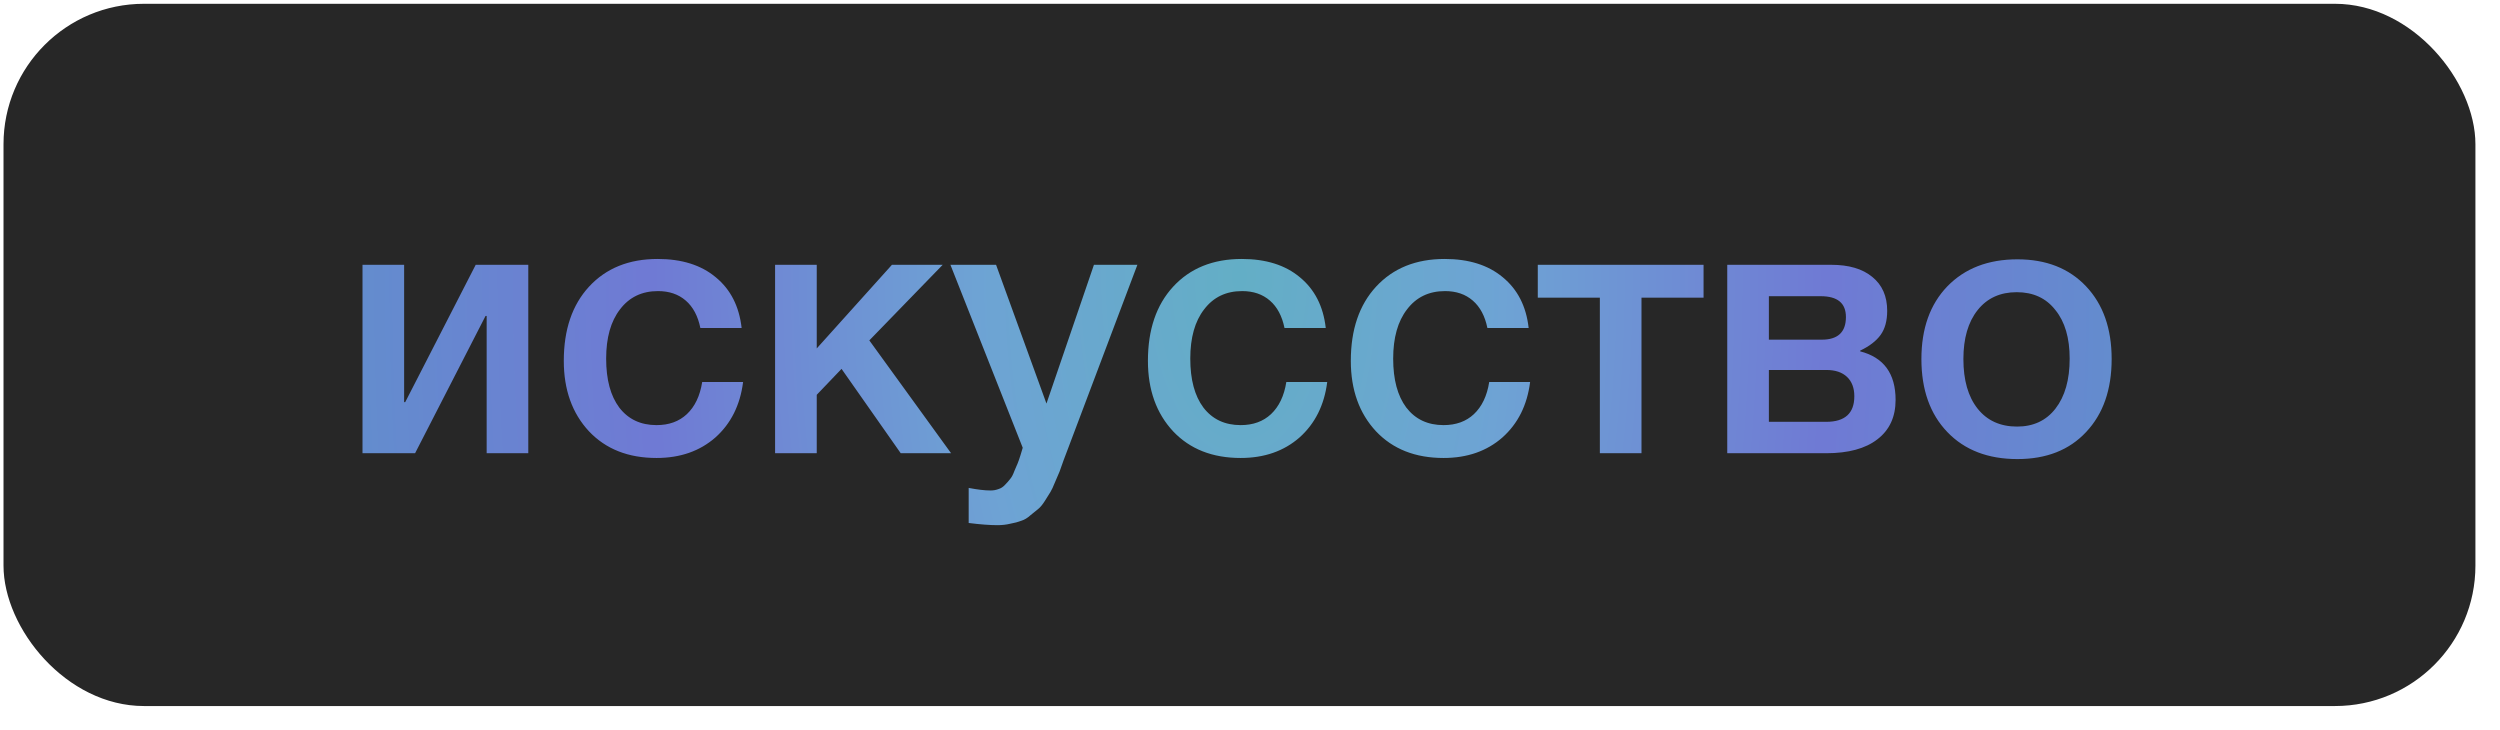
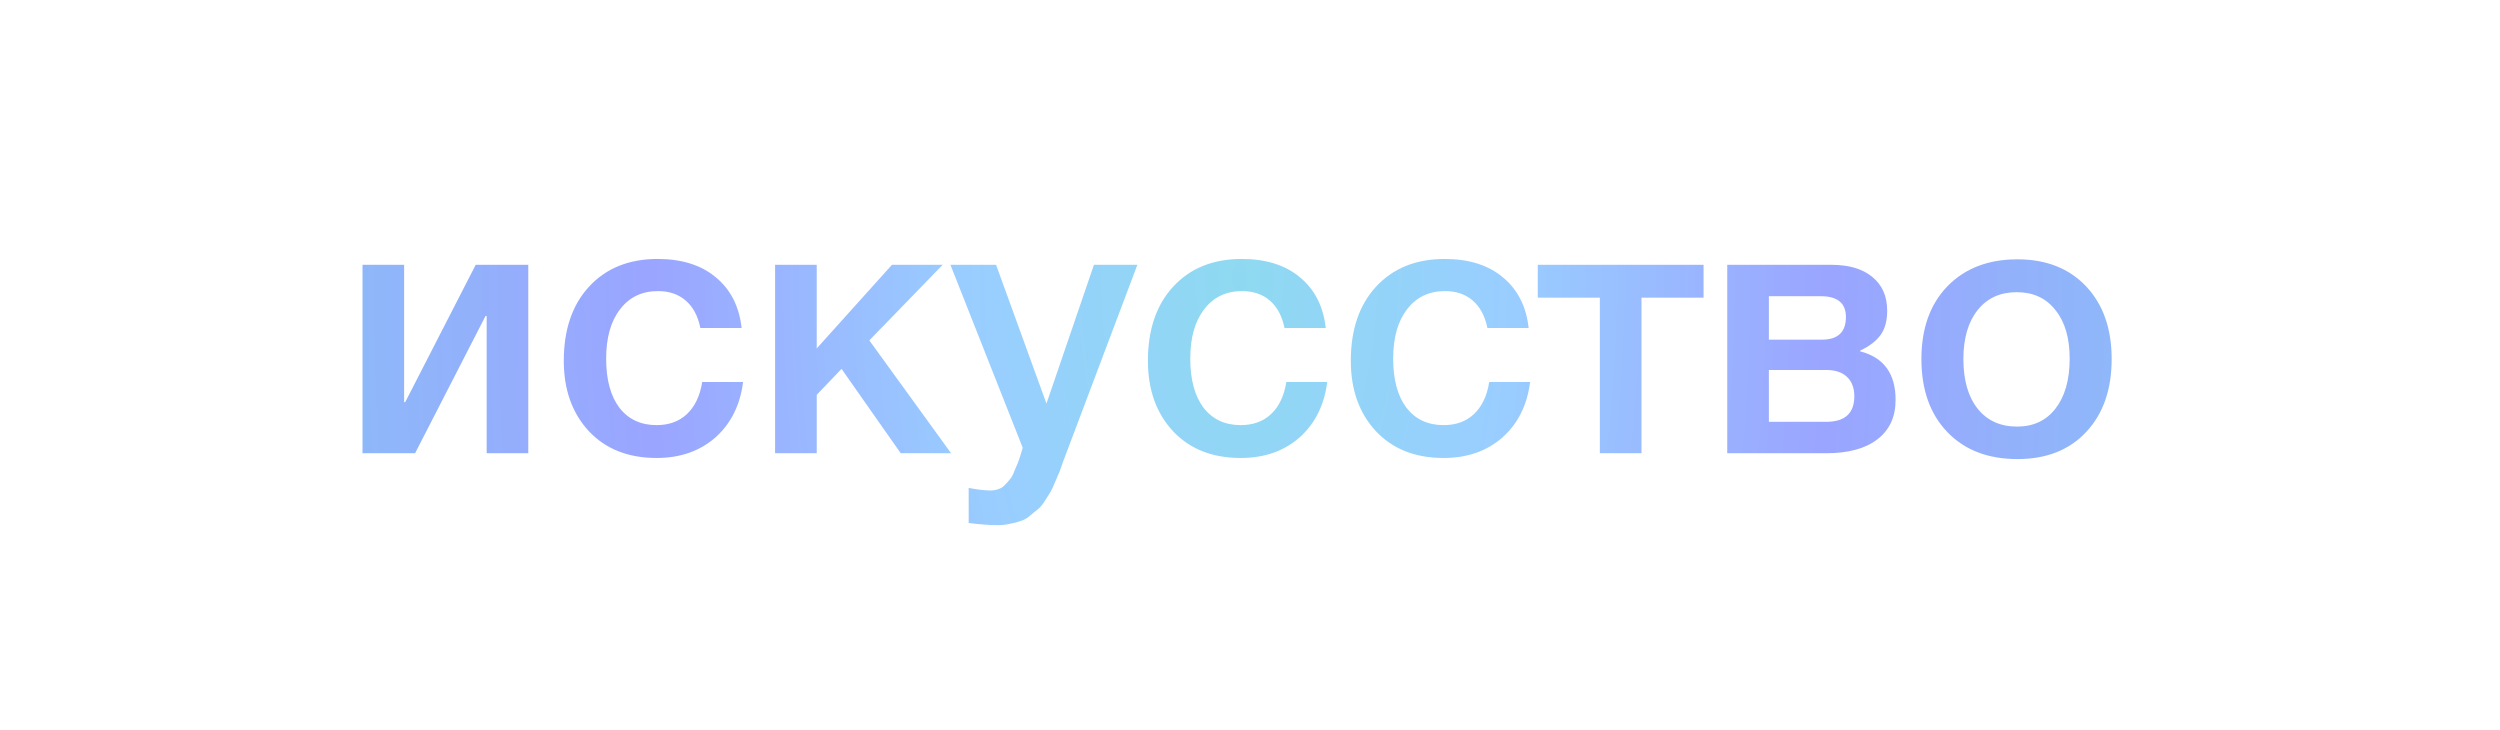
<svg xmlns="http://www.w3.org/2000/svg" width="89" height="26" viewBox="0 0 89 26" fill="none">
-   <rect x="0.125" y="0.135" width="88" height="25" rx="5" fill="#272727" />
-   <path d="M14.777 16.135H12.905V9.427H14.387V14.315H14.426L16.935 9.427H18.807V16.135H17.325V11.247H17.286L14.777 16.135ZM26.454 13.6C26.35 14.423 26.02 15.082 25.466 15.576C24.911 16.061 24.213 16.304 23.373 16.304C22.367 16.304 21.566 15.987 20.968 15.355C20.37 14.713 20.071 13.877 20.071 12.846C20.071 11.736 20.37 10.857 20.968 10.207C21.575 9.548 22.389 9.219 23.412 9.219C24.27 9.219 24.959 9.435 25.479 9.869C26.008 10.302 26.315 10.904 26.402 11.676H24.933C24.846 11.251 24.673 10.926 24.413 10.701C24.153 10.475 23.823 10.363 23.425 10.363C22.853 10.363 22.402 10.579 22.073 11.013C21.744 11.437 21.579 12.022 21.579 12.768C21.579 13.513 21.735 14.094 22.047 14.51C22.367 14.926 22.809 15.134 23.373 15.134C23.815 15.134 24.174 15.004 24.452 14.744C24.738 14.475 24.92 14.094 24.998 13.6H26.454ZM33.859 16.135H32.066L29.959 13.132L29.076 14.055V16.135H27.593V9.427H29.076V12.404L31.753 9.427H33.56L30.948 12.118L33.859 16.135ZM40.491 9.427L38.008 16.005C37.982 16.065 37.934 16.191 37.865 16.382C37.796 16.581 37.748 16.715 37.722 16.785C37.696 16.854 37.644 16.975 37.566 17.149C37.497 17.322 37.44 17.443 37.397 17.513C37.354 17.582 37.289 17.686 37.202 17.825C37.115 17.963 37.033 18.063 36.955 18.124C36.886 18.184 36.795 18.258 36.682 18.345C36.578 18.44 36.47 18.505 36.357 18.54C36.244 18.583 36.114 18.618 35.967 18.644C35.828 18.678 35.677 18.696 35.512 18.696C35.235 18.696 34.892 18.67 34.485 18.618V17.37C34.797 17.43 35.057 17.461 35.265 17.461C35.369 17.461 35.464 17.443 35.551 17.409C35.638 17.383 35.716 17.331 35.785 17.253C35.854 17.183 35.915 17.114 35.967 17.045C36.019 16.984 36.067 16.893 36.11 16.772C36.162 16.659 36.201 16.568 36.227 16.499C36.253 16.438 36.288 16.338 36.331 16.2C36.374 16.061 36.4 15.974 36.409 15.94L33.835 9.427H35.46L37.254 14.367L38.944 9.427H40.491ZM47.249 13.6C47.145 14.423 46.815 15.082 46.261 15.576C45.706 16.061 45.008 16.304 44.168 16.304C43.162 16.304 42.361 15.987 41.763 15.355C41.165 14.713 40.866 13.877 40.866 12.846C40.866 11.736 41.165 10.857 41.763 10.207C42.369 9.548 43.184 9.219 44.207 9.219C45.065 9.219 45.754 9.435 46.274 9.869C46.802 10.302 47.11 10.904 47.197 11.676H45.728C45.641 11.251 45.468 10.926 45.208 10.701C44.948 10.475 44.618 10.363 44.22 10.363C43.648 10.363 43.197 10.579 42.868 11.013C42.538 11.437 42.374 12.022 42.374 12.768C42.374 13.513 42.53 14.094 42.842 14.51C43.162 14.926 43.604 15.134 44.168 15.134C44.61 15.134 44.969 15.004 45.247 14.744C45.533 14.475 45.715 14.094 45.793 13.6H47.249ZM54.472 13.6C54.368 14.423 54.039 15.082 53.484 15.576C52.93 16.061 52.232 16.304 51.391 16.304C50.386 16.304 49.584 15.987 48.986 15.355C48.388 14.713 48.089 13.877 48.089 12.846C48.089 11.736 48.388 10.857 48.986 10.207C49.593 9.548 50.408 9.219 51.43 9.219C52.288 9.219 52.977 9.435 53.497 9.869C54.026 10.302 54.334 10.904 54.42 11.676H52.951C52.865 11.251 52.691 10.926 52.431 10.701C52.171 10.475 51.842 10.363 51.443 10.363C50.871 10.363 50.421 10.579 50.091 11.013C49.762 11.437 49.597 12.022 49.597 12.768C49.597 13.513 49.753 14.094 50.065 14.51C50.386 14.926 50.828 15.134 51.391 15.134C51.833 15.134 52.193 15.004 52.47 14.744C52.756 14.475 52.938 14.094 53.016 13.6H54.472ZM60.647 10.597H58.437V16.135H56.955V10.597H54.745V9.427H60.647V10.597ZM67.483 14.237C67.483 14.843 67.266 15.311 66.833 15.641C66.408 15.97 65.802 16.135 65.013 16.135H61.49V9.427H65.195C65.819 9.427 66.304 9.57 66.651 9.856C67.006 10.142 67.184 10.545 67.184 11.065C67.184 11.42 67.106 11.706 66.95 11.923C66.794 12.139 66.551 12.326 66.222 12.482V12.508C67.063 12.724 67.483 13.301 67.483 14.237ZM65.013 13.171H62.972V15.017H65.013C65.68 15.017 66.014 14.713 66.014 14.107C66.014 13.812 65.927 13.582 65.754 13.418C65.581 13.253 65.334 13.171 65.013 13.171ZM64.818 10.545H62.972V12.092H64.857C65.429 12.092 65.715 11.823 65.715 11.286C65.715 10.792 65.416 10.545 64.818 10.545ZM71.821 9.232C72.843 9.232 73.658 9.552 74.265 10.194C74.871 10.835 75.175 11.697 75.175 12.781C75.175 13.873 74.871 14.739 74.265 15.381C73.667 16.022 72.852 16.343 71.821 16.343C70.772 16.343 69.94 16.022 69.325 15.381C68.709 14.739 68.402 13.873 68.402 12.781C68.402 11.697 68.709 10.835 69.325 10.194C69.949 9.552 70.781 9.232 71.821 9.232ZM73.173 11.039C72.843 10.614 72.384 10.402 71.795 10.402C71.205 10.402 70.742 10.614 70.404 11.039C70.066 11.463 69.897 12.044 69.897 12.781C69.897 13.535 70.066 14.124 70.404 14.549C70.742 14.973 71.21 15.186 71.808 15.186C72.388 15.186 72.843 14.973 73.173 14.549C73.511 14.115 73.68 13.522 73.68 12.768C73.68 12.031 73.511 11.455 73.173 11.039Z" fill="url(#paint0_diamond_149_4003)" fill-opacity="0.8" />
+   <path d="M14.777 16.135H12.905V9.427H14.387V14.315H14.426L16.935 9.427H18.807V16.135H17.325V11.247H17.286L14.777 16.135ZM26.454 13.6C26.35 14.423 26.02 15.082 25.466 15.576C24.911 16.061 24.213 16.304 23.373 16.304C22.367 16.304 21.566 15.987 20.968 15.355C20.37 14.713 20.071 13.877 20.071 12.846C20.071 11.736 20.37 10.857 20.968 10.207C21.575 9.548 22.389 9.219 23.412 9.219C24.27 9.219 24.959 9.435 25.479 9.869C26.008 10.302 26.315 10.904 26.402 11.676H24.933C24.846 11.251 24.673 10.926 24.413 10.701C24.153 10.475 23.823 10.363 23.425 10.363C22.853 10.363 22.402 10.579 22.073 11.013C21.744 11.437 21.579 12.022 21.579 12.768C21.579 13.513 21.735 14.094 22.047 14.51C22.367 14.926 22.809 15.134 23.373 15.134C23.815 15.134 24.174 15.004 24.452 14.744C24.738 14.475 24.92 14.094 24.998 13.6H26.454ZM33.859 16.135H32.066L29.959 13.132L29.076 14.055V16.135H27.593V9.427H29.076V12.404L31.753 9.427H33.56L30.948 12.118L33.859 16.135ZM40.491 9.427L38.008 16.005C37.982 16.065 37.934 16.191 37.865 16.382C37.796 16.581 37.748 16.715 37.722 16.785C37.696 16.854 37.644 16.975 37.566 17.149C37.497 17.322 37.44 17.443 37.397 17.513C37.354 17.582 37.289 17.686 37.202 17.825C37.115 17.963 37.033 18.063 36.955 18.124C36.886 18.184 36.795 18.258 36.682 18.345C36.578 18.44 36.47 18.505 36.357 18.54C36.244 18.583 36.114 18.618 35.967 18.644C35.828 18.678 35.677 18.696 35.512 18.696C35.235 18.696 34.892 18.67 34.485 18.618V17.37C34.797 17.43 35.057 17.461 35.265 17.461C35.369 17.461 35.464 17.443 35.551 17.409C35.638 17.383 35.716 17.331 35.785 17.253C35.854 17.183 35.915 17.114 35.967 17.045C36.019 16.984 36.067 16.893 36.11 16.772C36.162 16.659 36.201 16.568 36.227 16.499C36.253 16.438 36.288 16.338 36.331 16.2C36.374 16.061 36.4 15.974 36.409 15.94L33.835 9.427H35.46L37.254 14.367L38.944 9.427H40.491ZM47.249 13.6C47.145 14.423 46.815 15.082 46.261 15.576C45.706 16.061 45.008 16.304 44.168 16.304C43.162 16.304 42.361 15.987 41.763 15.355C41.165 14.713 40.866 13.877 40.866 12.846C40.866 11.736 41.165 10.857 41.763 10.207C42.369 9.548 43.184 9.219 44.207 9.219C45.065 9.219 45.754 9.435 46.274 9.869C46.802 10.302 47.11 10.904 47.197 11.676H45.728C45.641 11.251 45.468 10.926 45.208 10.701C44.948 10.475 44.618 10.363 44.22 10.363C43.648 10.363 43.197 10.579 42.868 11.013C42.538 11.437 42.374 12.022 42.374 12.768C42.374 13.513 42.53 14.094 42.842 14.51C43.162 14.926 43.604 15.134 44.168 15.134C44.61 15.134 44.969 15.004 45.247 14.744C45.533 14.475 45.715 14.094 45.793 13.6H47.249ZM54.472 13.6C54.368 14.423 54.039 15.082 53.484 15.576C52.93 16.061 52.232 16.304 51.391 16.304C50.386 16.304 49.584 15.987 48.986 15.355C48.388 14.713 48.089 13.877 48.089 12.846C48.089 11.736 48.388 10.857 48.986 10.207C49.593 9.548 50.408 9.219 51.43 9.219C52.288 9.219 52.977 9.435 53.497 9.869C54.026 10.302 54.334 10.904 54.42 11.676H52.951C52.865 11.251 52.691 10.926 52.431 10.701C52.171 10.475 51.842 10.363 51.443 10.363C50.871 10.363 50.421 10.579 50.091 11.013C49.762 11.437 49.597 12.022 49.597 12.768C49.597 13.513 49.753 14.094 50.065 14.51C50.386 14.926 50.828 15.134 51.391 15.134C51.833 15.134 52.193 15.004 52.47 14.744C52.756 14.475 52.938 14.094 53.016 13.6ZM60.647 10.597H58.437V16.135H56.955V10.597H54.745V9.427H60.647V10.597ZM67.483 14.237C67.483 14.843 67.266 15.311 66.833 15.641C66.408 15.97 65.802 16.135 65.013 16.135H61.49V9.427H65.195C65.819 9.427 66.304 9.57 66.651 9.856C67.006 10.142 67.184 10.545 67.184 11.065C67.184 11.42 67.106 11.706 66.95 11.923C66.794 12.139 66.551 12.326 66.222 12.482V12.508C67.063 12.724 67.483 13.301 67.483 14.237ZM65.013 13.171H62.972V15.017H65.013C65.68 15.017 66.014 14.713 66.014 14.107C66.014 13.812 65.927 13.582 65.754 13.418C65.581 13.253 65.334 13.171 65.013 13.171ZM64.818 10.545H62.972V12.092H64.857C65.429 12.092 65.715 11.823 65.715 11.286C65.715 10.792 65.416 10.545 64.818 10.545ZM71.821 9.232C72.843 9.232 73.658 9.552 74.265 10.194C74.871 10.835 75.175 11.697 75.175 12.781C75.175 13.873 74.871 14.739 74.265 15.381C73.667 16.022 72.852 16.343 71.821 16.343C70.772 16.343 69.94 16.022 69.325 15.381C68.709 14.739 68.402 13.873 68.402 12.781C68.402 11.697 68.709 10.835 69.325 10.194C69.949 9.552 70.781 9.232 71.821 9.232ZM73.173 11.039C72.843 10.614 72.384 10.402 71.795 10.402C71.205 10.402 70.742 10.614 70.404 11.039C70.066 11.463 69.897 12.044 69.897 12.781C69.897 13.535 70.066 14.124 70.404 14.549C70.742 14.973 71.21 15.186 71.808 15.186C72.388 15.186 72.843 14.973 73.173 14.549C73.511 14.115 73.68 13.522 73.68 12.768C73.68 12.031 73.511 11.455 73.173 11.039Z" fill="url(#paint0_diamond_149_4003)" fill-opacity="0.8" />
  <defs>
    <radialGradient id="paint0_diamond_149_4003" cx="0" cy="0" r="1" gradientUnits="userSpaceOnUse" gradientTransform="translate(44.125 9.778) rotate(0.088) scale(32 63.904)">
      <stop stop-color="#72D0ED" />
      <stop offset="0.292" stop-color="#7FC2FF" />
      <stop offset="0.656" stop-color="#818EFF" />
      <stop offset="1" stop-color="#71A7F7" />
    </radialGradient>
  </defs>
</svg>